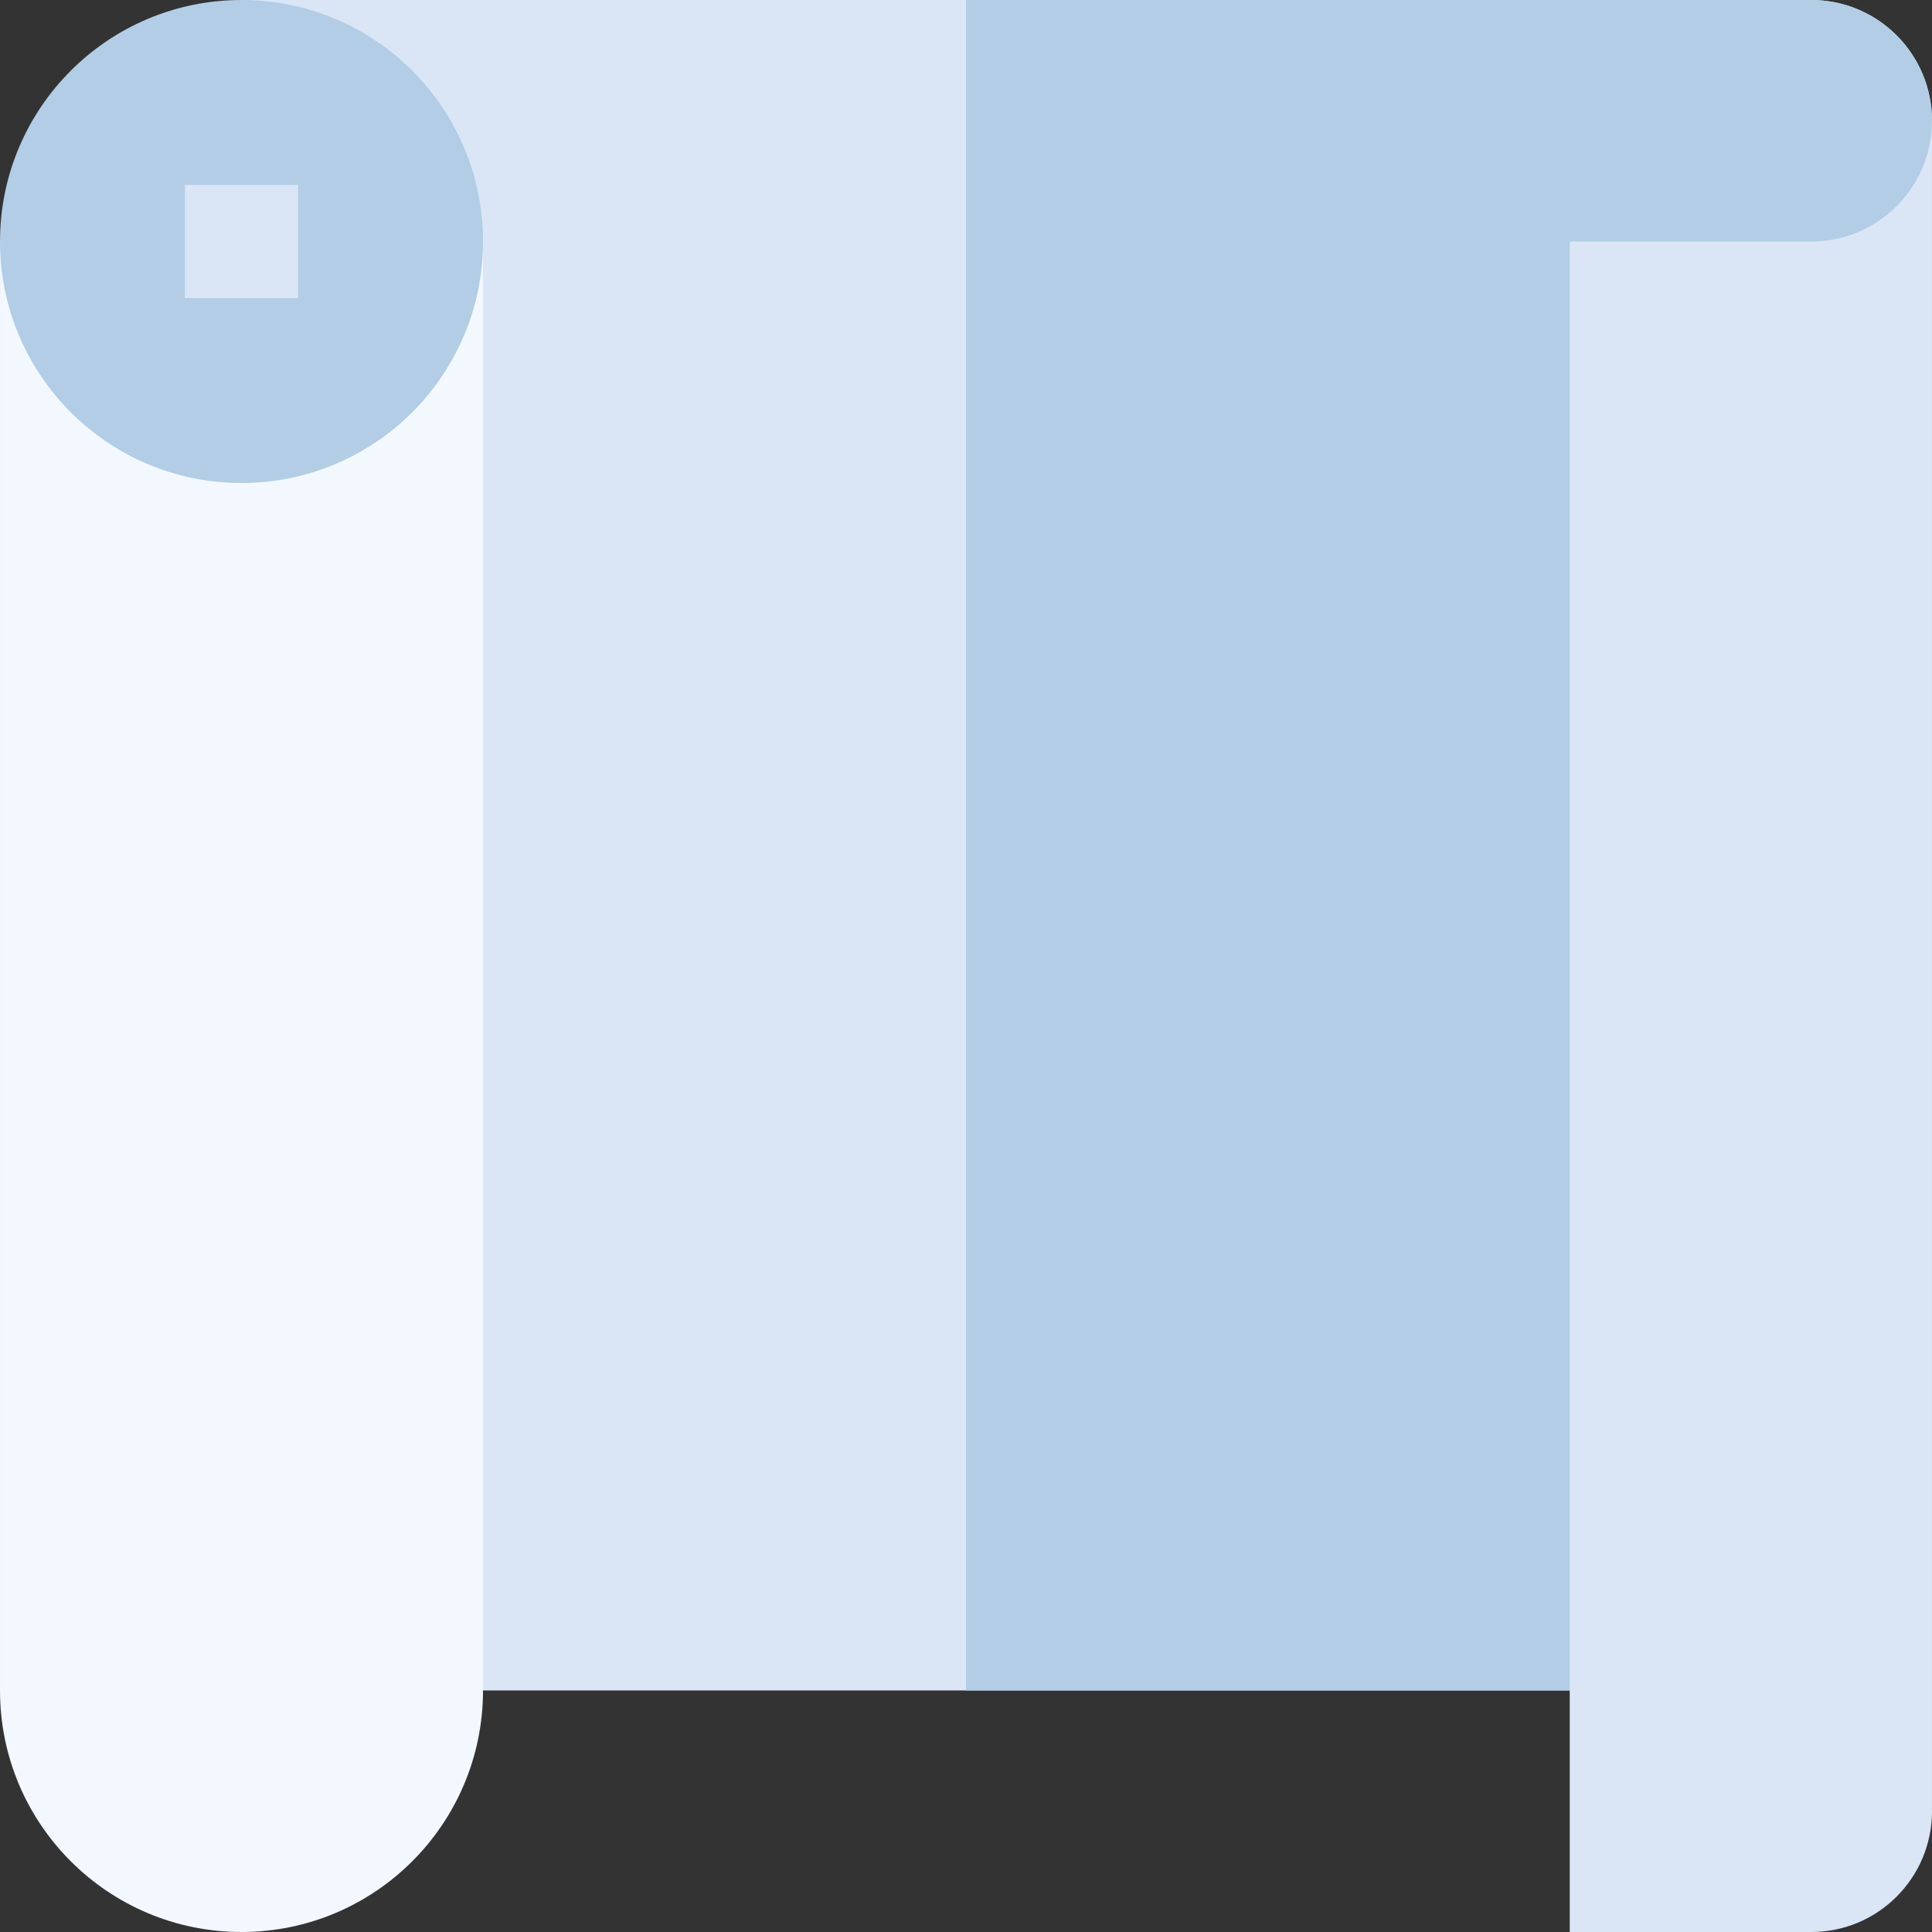
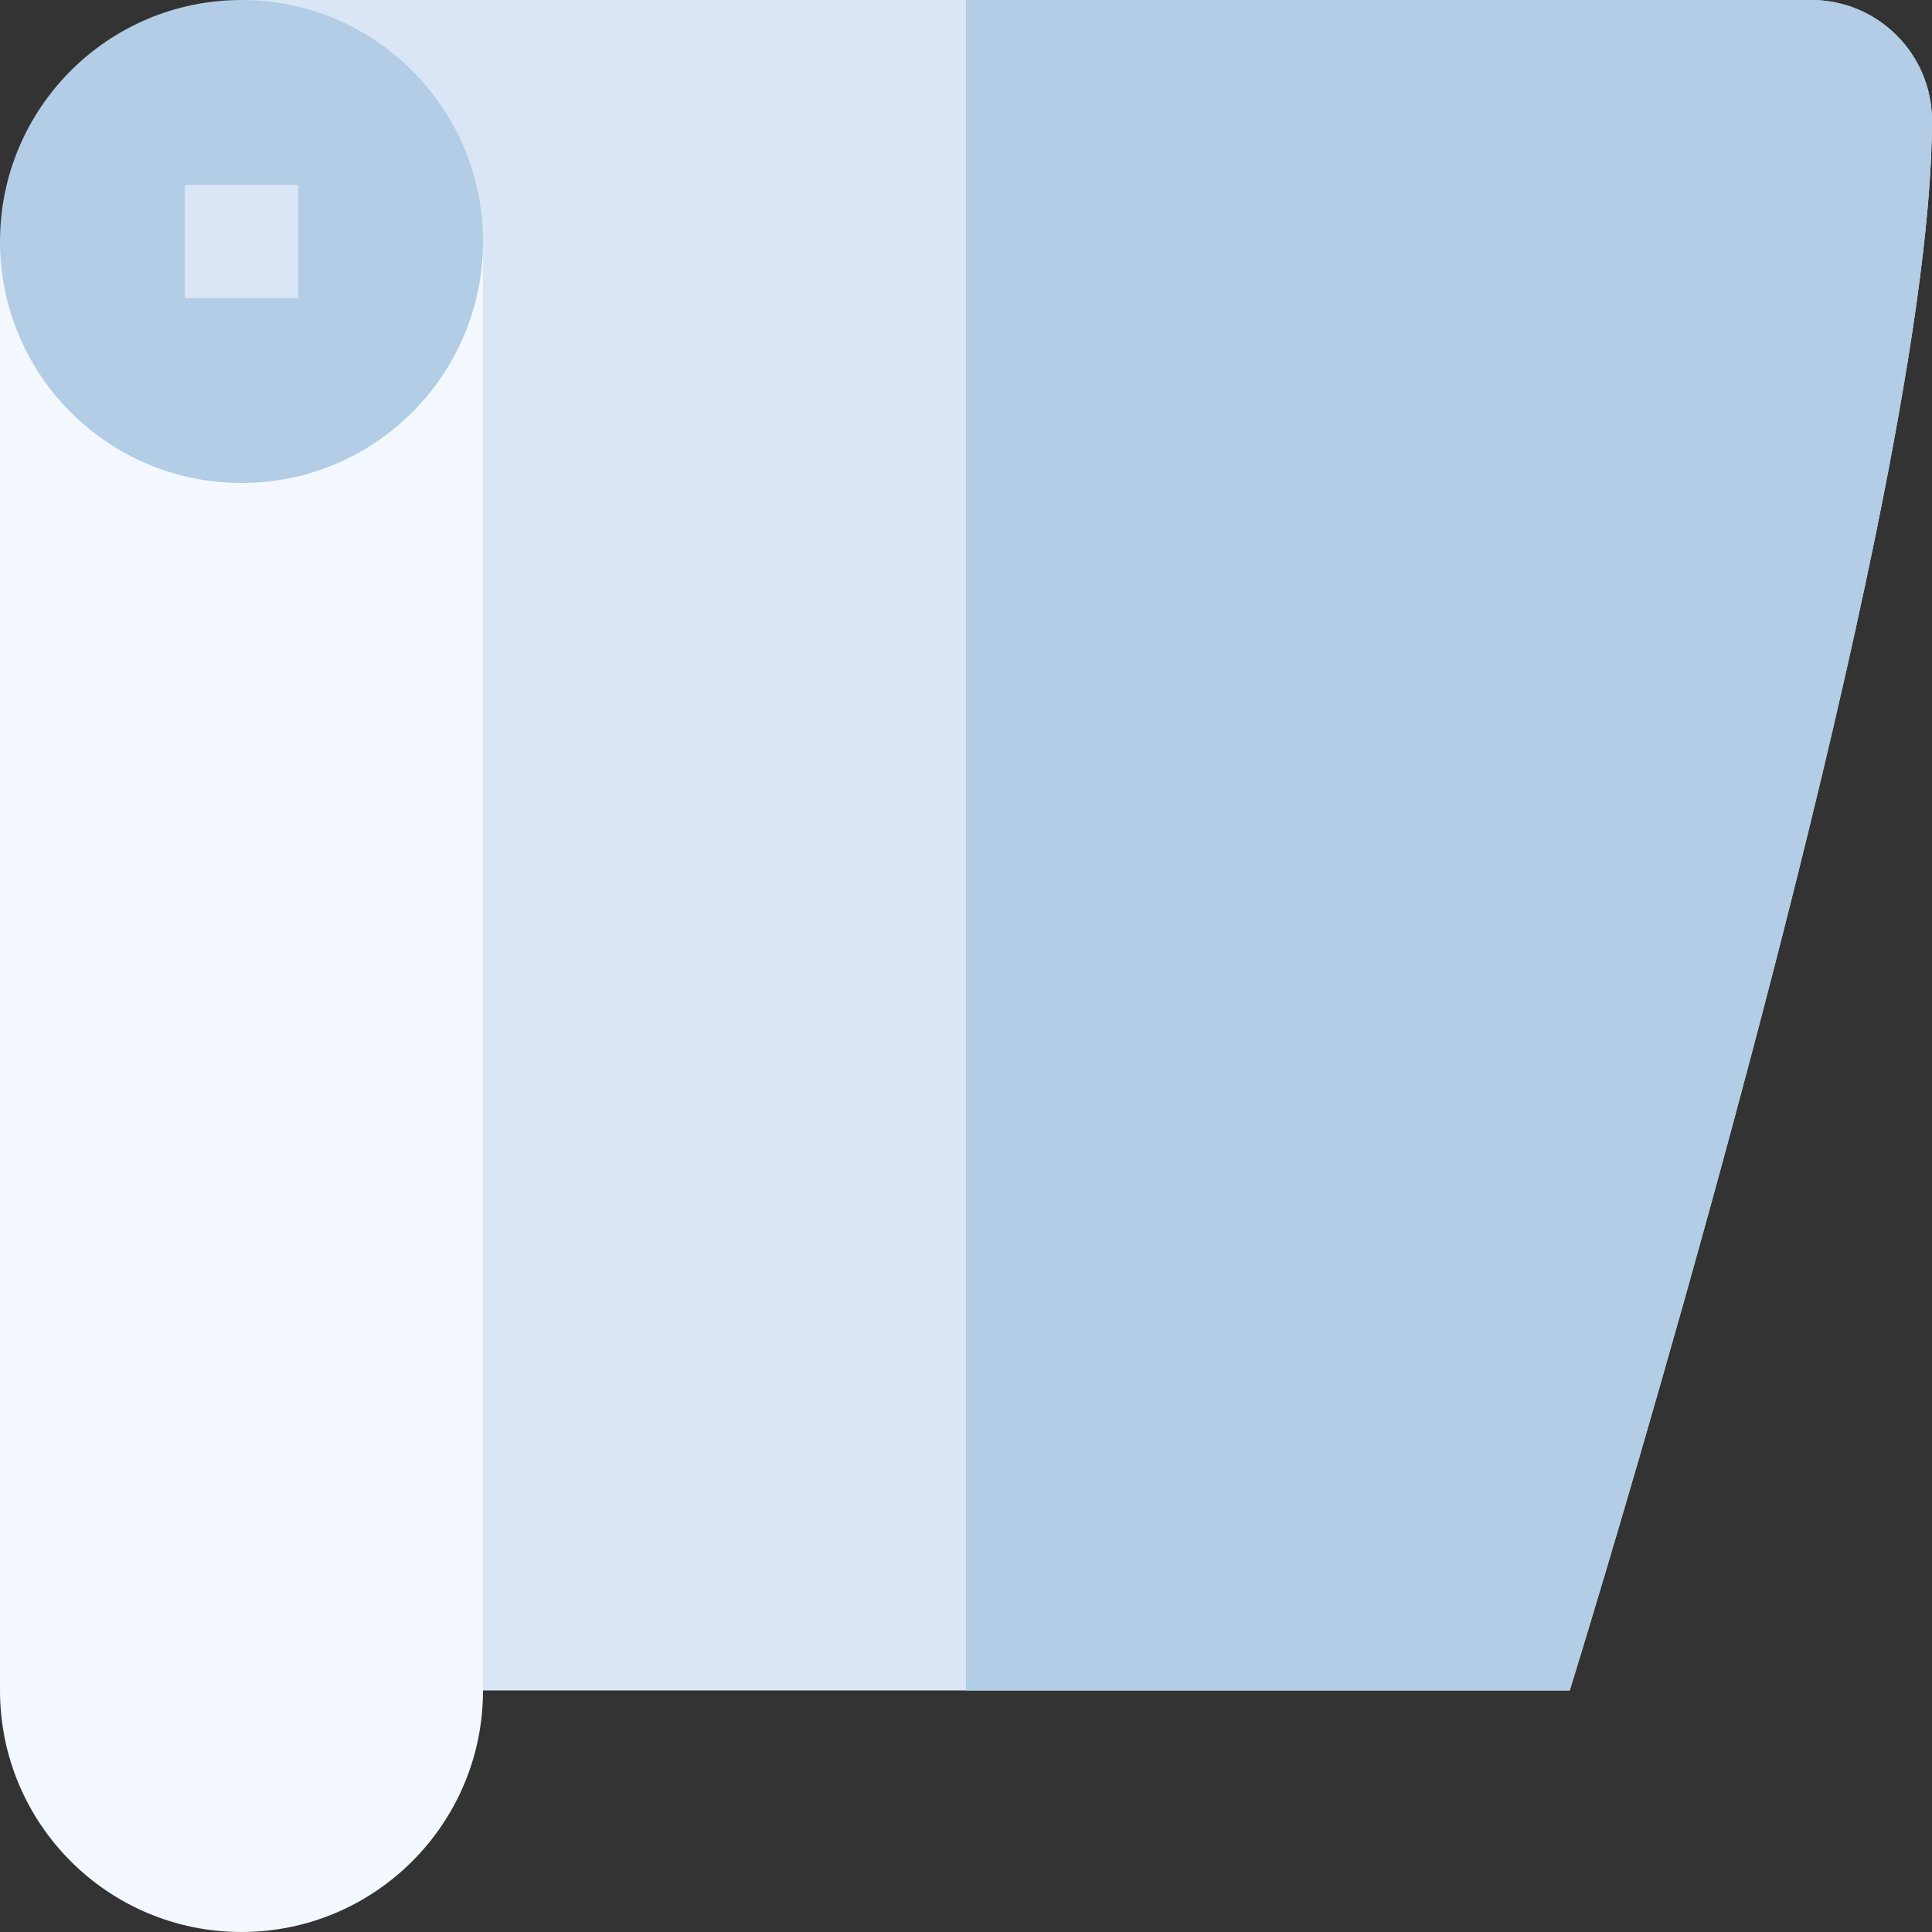
<svg xmlns="http://www.w3.org/2000/svg" id="Capa_1" enable-background="new 0 0 512.003 512.003" height="512" viewBox="0 0 512.003 512.003" width="512">
  <rect x="0" y="0" width="512.003" height="512.003" fill="#333333" stroke="none" />
  <g>
    <path d="m512.001 32.002c0 26.7-6 66.06-15 110.06-27 132.02-81 305.93-81 305.93h-352v-447.99h416c17.67 0 32 14.329 32 32z" fill="#dae6f5" />
    <path d="m512.001 32.002c0 26.7-6 66.06-15 110.06-27 132.02-81 305.93-81 305.93h-160v-447.99h224c17.67 0 32 14.329 32 32z" fill="#b2cde5" />
    <path d="m.002 64v384c0 35.346 28.654 64 64 64s64-28.654 64-64v-384z" fill="#f3f8ff" />
-     <path d="m512.001 32c0 17.673-14.327 32-32 32h-64v448.003h64c17.673 0 32-14.327 32-32z" fill="#dae6f5" />
    <circle cx="64.002" cy="64" fill="#b2cde5" r="64" />
    <path d="m49.002 49h30v30h-30z" fill="#dae6f5" />
  </g>
</svg>